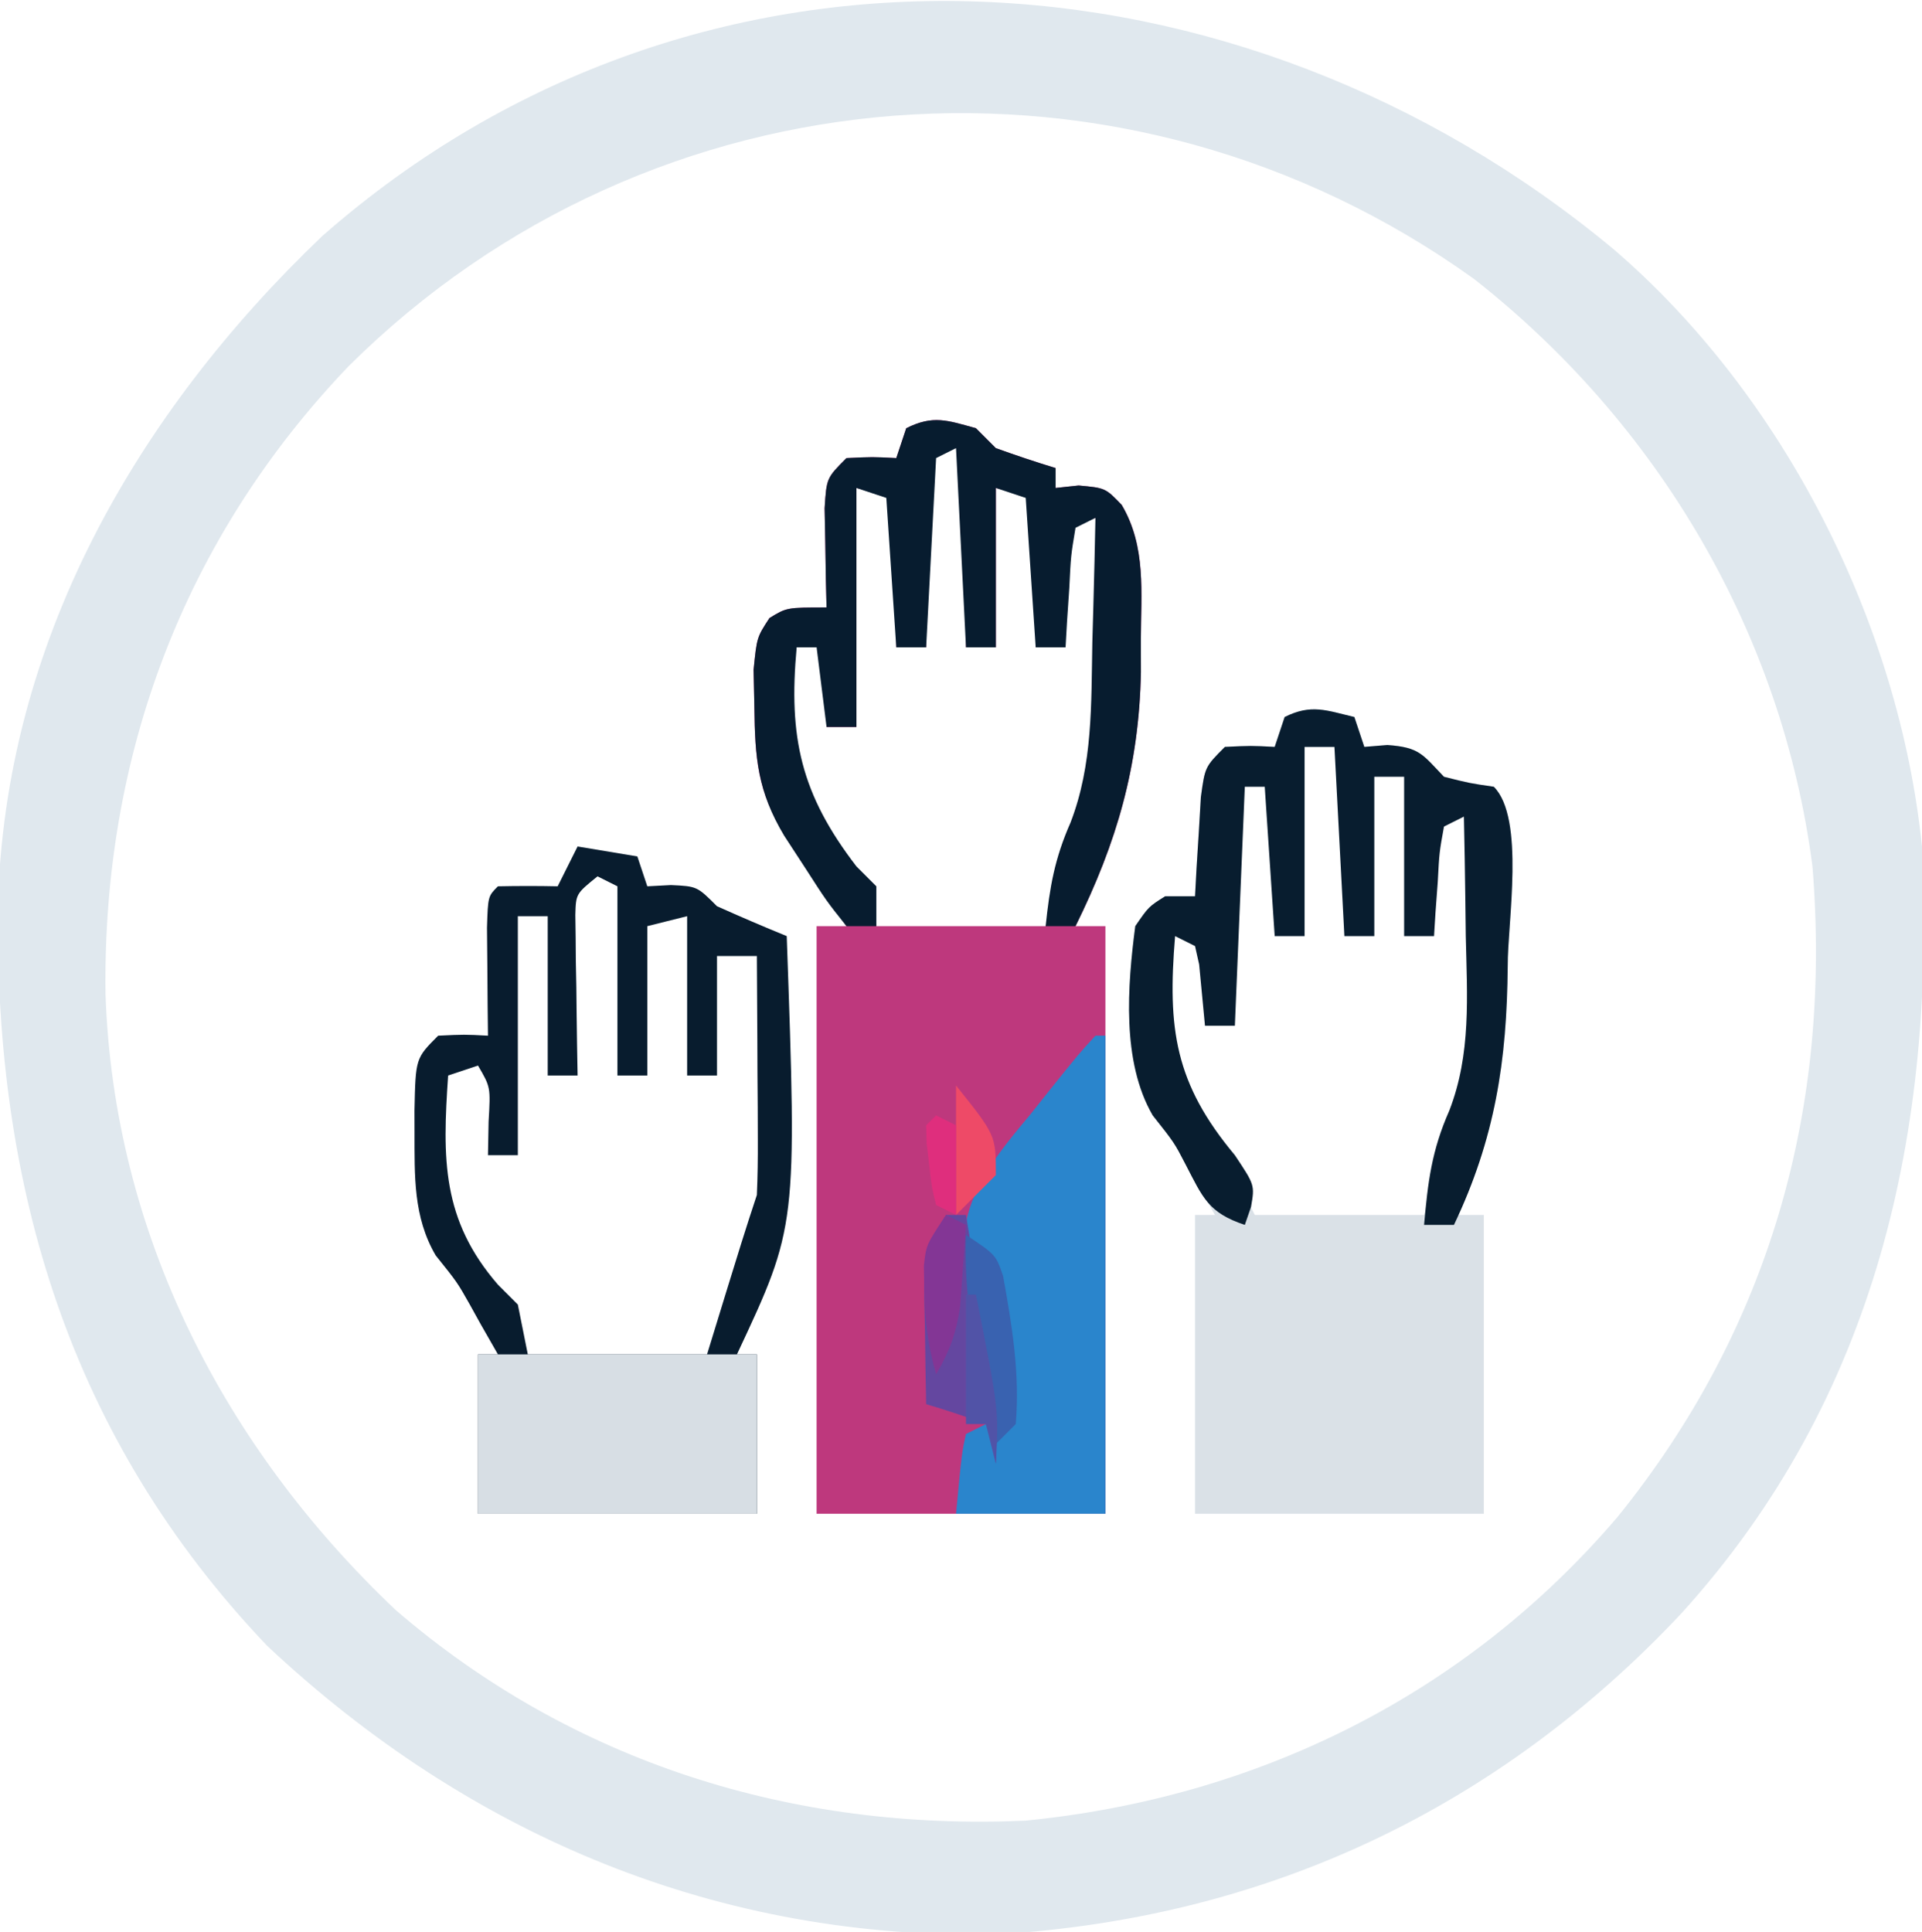
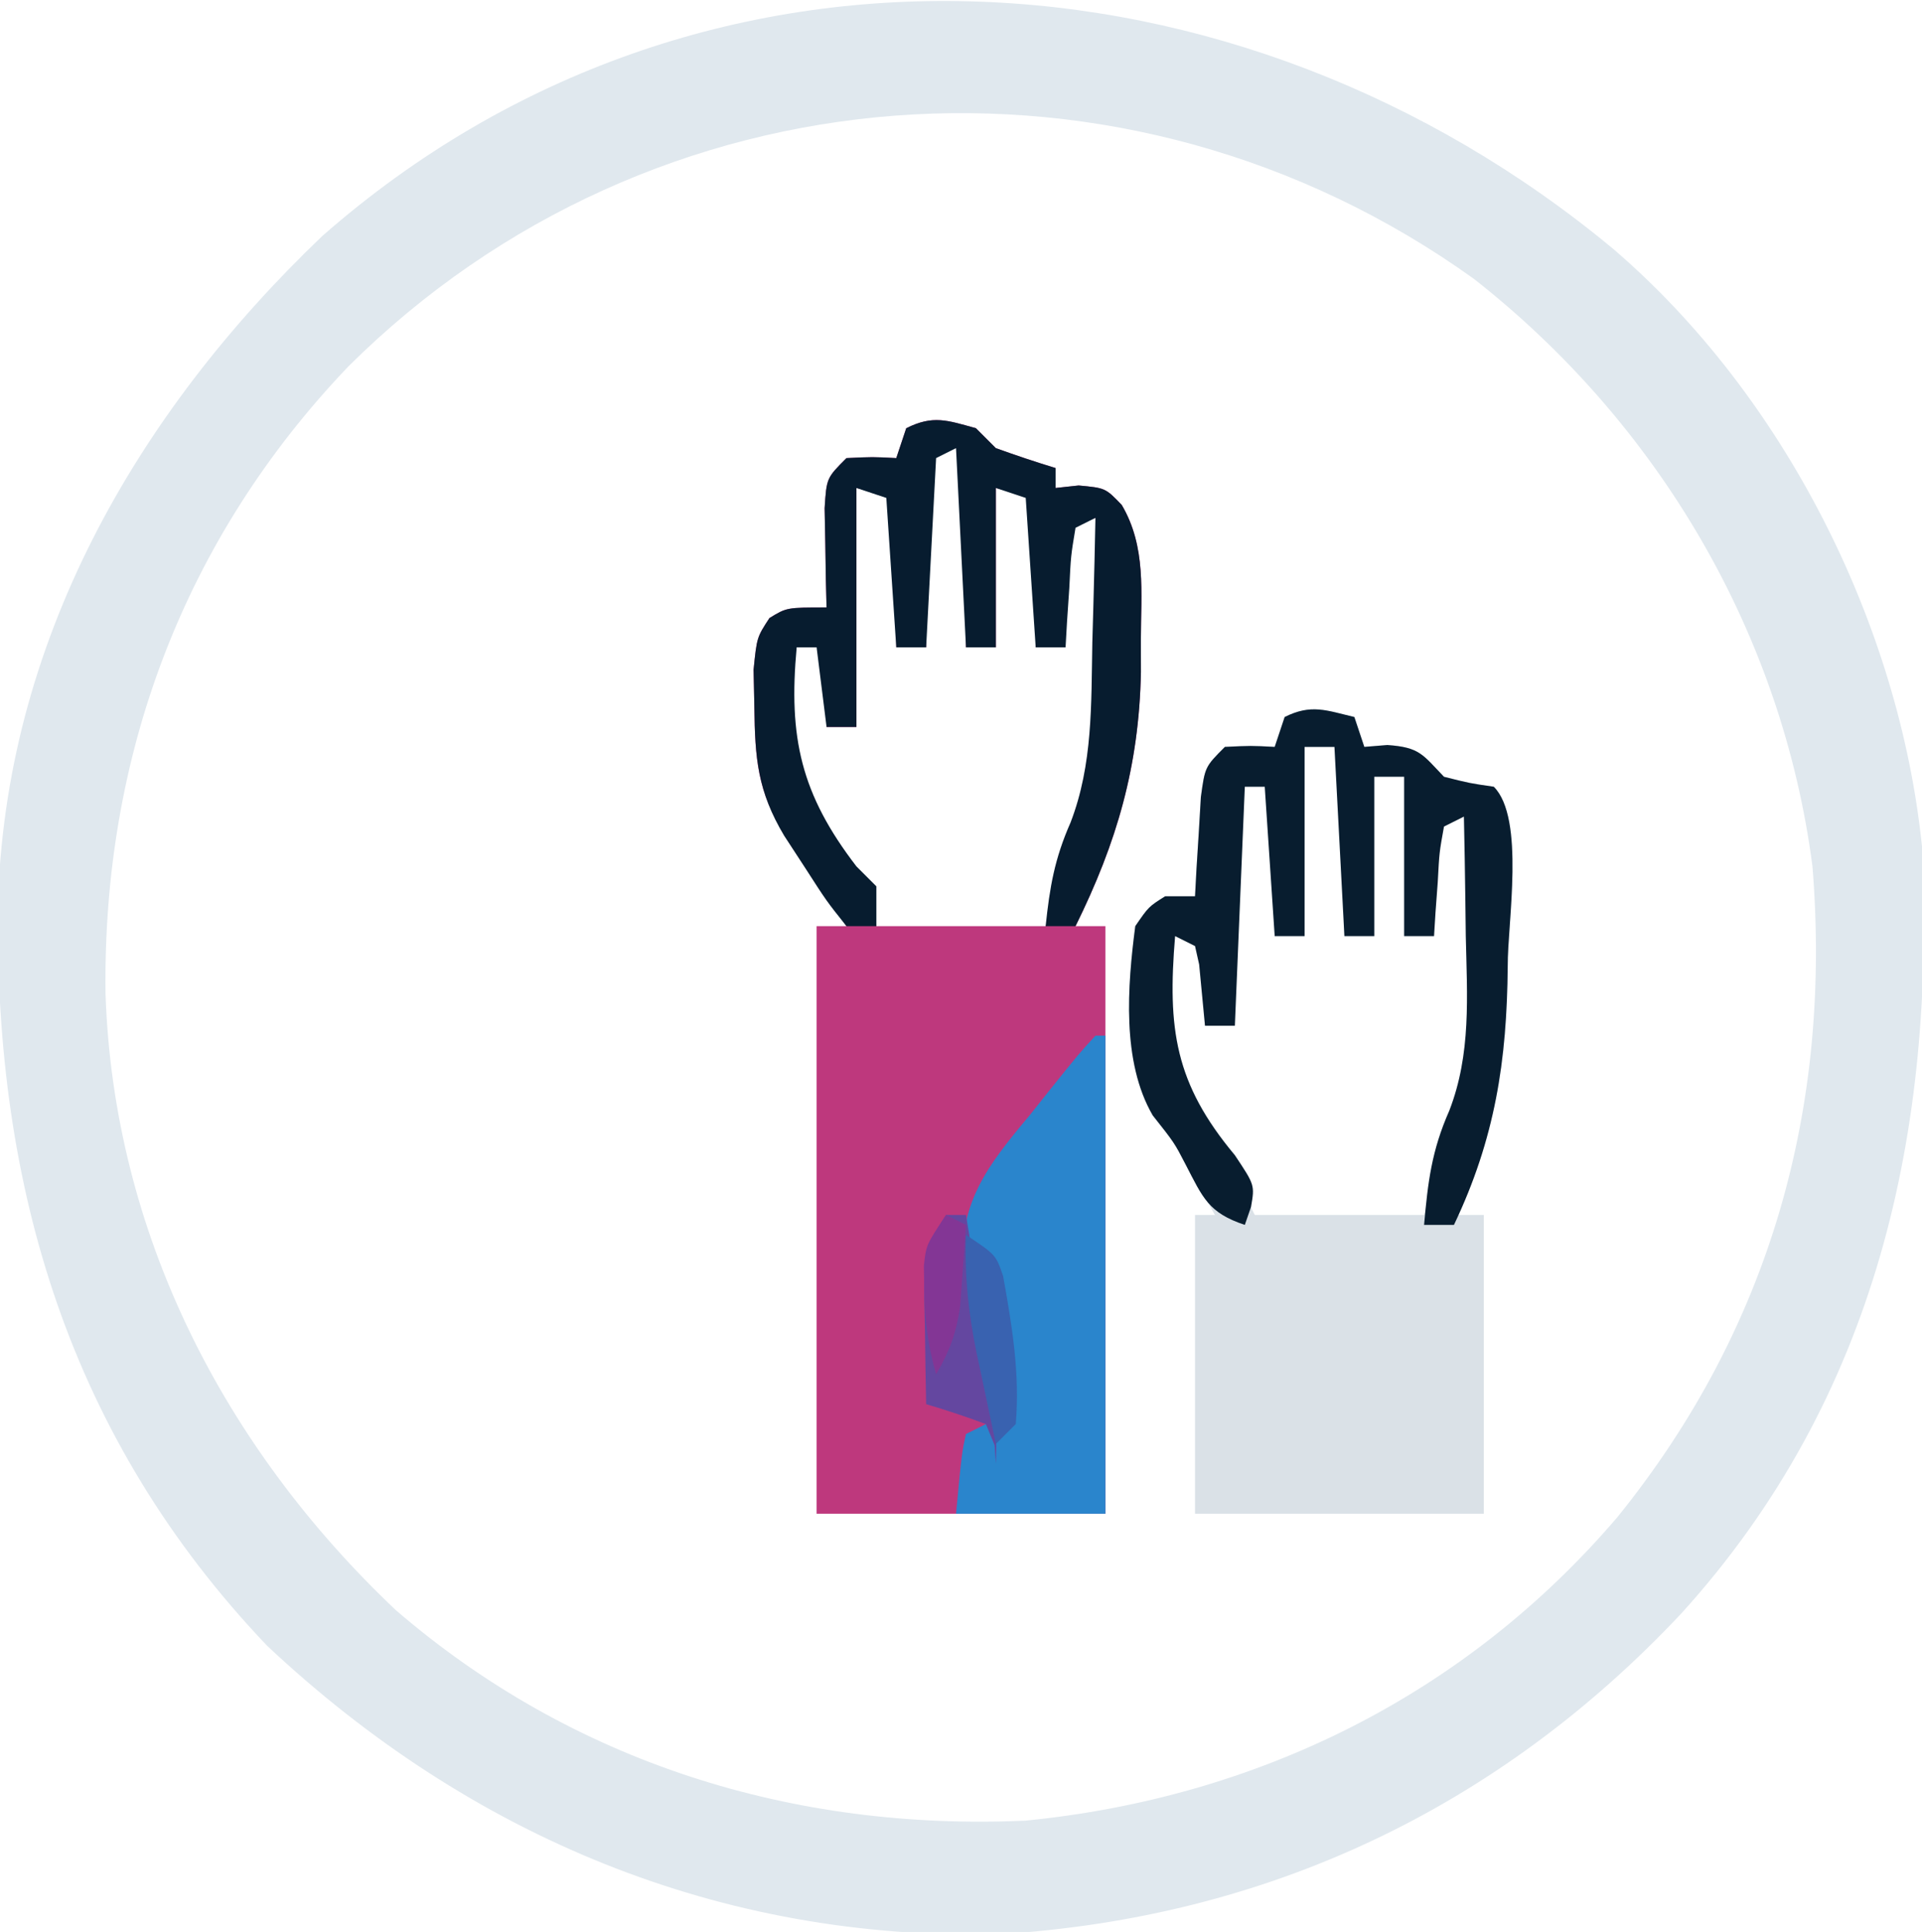
<svg xmlns="http://www.w3.org/2000/svg" version="1.1" width="193" height="194">
  <path d="M0 0 C17.126 14.688 28.692 37.601 31 60 C32.371 88.569 26.469 115.361 6.848 137 C-11.534 156.59 -34.772 167.558 -61.586 169.223 C-89.672 169.911 -114.804 159.4 -135.188 140.25 C-155.061 119.371 -162.512 94.256 -162.215 66.043 C-161.553 39.554 -148.36 16.577 -129.625 -1.312 C-91.565 -34.71 -37.516 -31.165 0 0 Z M-126.996 11.773 C-143.57 29.105 -151.711 50.928 -151.405 74.804 C-150.593 98.807 -139.55 120.312 -122.25 136.688 C-104.454 152.02 -82.339 158.859 -59.043 157.824 C-35.745 155.525 -14.84 145.208 0.418 127.339 C15.742 108.386 21.962 86.222 20 62 C16.969 38.615 4.506 17.506 -14 3 C-48.91 -22.054 -96.478 -18.564 -126.996 11.773 Z " fill="#E0E8EE" transform="translate(162,25)" />
  <path d="M0 0 C0.66 0.66 1.32 1.32 2 2 C3.984 2.714 5.983 3.386 8 4 C8 4.66 8 5.32 8 6 C9.145 5.876 9.145 5.876 10.312 5.75 C13 6 13 6 14.636 7.698 C17.117 11.886 16.571 16.494 16.562 21.25 C16.564 22.318 16.566 23.386 16.568 24.486 C16.381 33.942 14.16 41.581 10 50 C10.99 50 11.98 50 13 50 C13 69.47 13 88.94 13 109 C3.43 109 -6.14 109 -16 109 C-16 89.53 -16 70.06 -16 50 C-15.01 50 -14.02 50 -13 50 C-13.566 49.169 -14.132 48.337 -14.715 47.48 C-15.448 46.394 -16.182 45.307 -16.938 44.188 C-17.668 43.109 -18.399 42.03 -19.152 40.918 C-21.965 36.475 -22.185 33.185 -22.25 28 C-22.276 26.762 -22.302 25.525 -22.328 24.25 C-22 21 -22 21 -20.734 19.062 C-19 18 -19 18 -15 18 C-15.023 17.085 -15.046 16.17 -15.07 15.227 C-15.097 13.444 -15.097 13.444 -15.125 11.625 C-15.148 10.442 -15.171 9.258 -15.195 8.039 C-15 5 -15 5 -13 3 C-10.375 2.875 -10.375 2.875 -8 3 C-7.67 2.01 -7.34 1.02 -7 0 C-4.294 -1.353 -2.867 -0.788 0 0 Z M-4 2 C-5.205 2.984 -5.205 2.984 -5.114 4.858 C-5.108 5.648 -5.103 6.439 -5.098 7.254 C-5.094 8.108 -5.091 8.962 -5.088 9.842 C-5.08 10.74 -5.071 11.637 -5.062 12.562 C-5.058 13.464 -5.053 14.366 -5.049 15.295 C-5.037 17.53 -5.021 19.765 -5 22 C-5.99 22 -6.98 22 -8 22 C-8 17.05 -8 12.1 -8 7 C-9.32 6.67 -10.64 6.34 -12 6 C-12 13.92 -12 21.84 -12 30 C-12.99 30 -13.98 30 -15 30 C-15 27.36 -15 24.72 -15 22 C-16.32 22 -17.64 22 -19 22 C-19.84 31.052 -18.573 36.752 -13 44 C-12.34 44.66 -11.68 45.32 -11 46 C-10.67 47.32 -10.34 48.64 -10 50 C-4.39 50 1.22 50 7 50 C12.822 36.317 12.544 23.724 12 9 C11.01 9.33 10.02 9.66 9 10 C9 13.96 9 17.92 9 22 C8.01 22 7.02 22 6 22 C6 17.05 6 12.1 6 7 C4.68 6.67 3.36 6.34 2 6 C2 11.28 2 16.56 2 22 C1.01 22 0.02 22 -1 22 C-0.988 20.724 -0.977 19.448 -0.965 18.133 C-0.955 16.464 -0.946 14.794 -0.938 13.125 C-0.929 12.283 -0.921 11.441 -0.912 10.574 C-0.909 9.769 -0.906 8.963 -0.902 8.133 C-0.897 7.389 -0.892 6.646 -0.886 5.879 C-0.882 3.909 -0.882 3.909 -2 2 C-2.66 2 -3.32 2 -4 2 Z " fill="#BE387D" transform="translate(98,43)" />
  <path d="M0 0 C0.33 0.99 0.66 1.98 1 3 C2.145 2.907 2.145 2.907 3.312 2.812 C6.556 3.039 6.839 3.749 9 6 C11.571 6.648 11.571 6.648 14 7 C17.169 10.169 15.372 20.76 15.4 25.05 C15.32 34.313 14.334 41.765 10 50 C10.99 50 11.98 50 13 50 C13 59.9 13 69.8 13 80 C3.43 80 -6.14 80 -16 80 C-16 70.1 -16 60.2 -16 50 C-15.34 50 -14.68 50 -14 50 C-14.578 48.989 -15.155 47.979 -15.75 46.938 C-16.111 46.287 -16.472 45.636 -16.844 44.965 C-18.089 42.765 -18.089 42.765 -20.25 40 C-23.386 34.596 -22.781 26.993 -22 21 C-20.66 19.047 -20.66 19.047 -19 18 C-18.01 18 -17.02 18 -16 18 C-15.951 17.085 -15.902 16.17 -15.852 15.227 C-15.777 14.038 -15.702 12.85 -15.625 11.625 C-15.555 10.442 -15.486 9.258 -15.414 8.039 C-15 5 -15 5 -13 3 C-10.375 2.875 -10.375 2.875 -8 3 C-7.67 2.01 -7.34 1.02 -7 0 C-4.333 -1.333 -2.833 -0.671 0 0 Z M-5 3 C-5 9.27 -5 15.54 -5 22 C-5.99 22 -6.98 22 -8 22 C-8 17.05 -8 12.1 -8 7 C-9.32 7 -10.64 7 -12 7 C-12 14.92 -12 22.84 -12 31 C-12.99 31 -13.98 31 -15 31 C-14.902 28.982 -14.805 26.964 -14.707 24.945 C-14.804 24.303 -14.9 23.661 -15 23 C-15.99 22.34 -16.98 21.68 -18 21 C-19.834 22.834 -19.343 25.527 -19.438 28 C-19.411 33.968 -18.322 37.286 -14.605 41.902 C-13 44 -13 44 -10 50 C-4.39 50 1.22 50 7 50 C12.653 36.574 12.557 24.438 12 10 C11.01 10 10.02 10 9 10 C7.714 11.06 7.714 11.06 7.902 13.504 C7.914 14.513 7.926 15.523 7.938 16.562 C7.947 17.574 7.956 18.586 7.965 19.629 C7.976 20.411 7.988 21.194 8 22 C7.01 22 6.02 22 5 22 C5 16.72 5 11.44 5 6 C4.01 6 3.02 6 2 6 C2 11.28 2 16.56 2 22 C1.01 22 0.02 22 -1 22 C-0.988 20.796 -0.977 19.592 -0.965 18.352 C-0.955 16.776 -0.946 15.201 -0.938 13.625 C-0.929 12.831 -0.921 12.037 -0.912 11.219 C-0.77 6.976 -0.77 6.976 -2 3 C-2.99 3 -3.98 3 -5 3 Z " fill="#DAE1E7" transform="translate(136,72)" />
-   <path d="M0 0 C2.97 0.495 2.97 0.495 6 1 C6.33 1.99 6.66 2.98 7 4 C7.784 3.959 8.568 3.917 9.375 3.875 C12 4 12 4 14 6 C16.316 7.038 18.649 8.042 21 9 C22.032 38.139 22.032 38.139 16 51 C16.66 51 17.32 51 18 51 C18 56.28 18 61.56 18 67 C8.76 67 -0.48 67 -10 67 C-10 61.72 -10 56.44 -10 51 C-9.34 51 -8.68 51 -8 51 C-8.578 49.989 -9.155 48.979 -9.75 47.938 C-10.111 47.285 -10.472 46.633 -10.844 45.961 C-12.083 43.77 -12.083 43.77 -14.25 41.062 C-16.515 37.192 -16.365 33.052 -16.375 28.688 C-16.377 27.969 -16.378 27.25 -16.38 26.51 C-16.268 21.268 -16.268 21.268 -14 19 C-11.375 18.875 -11.375 18.875 -9 19 C-9.012 18.001 -9.023 17.002 -9.035 15.973 C-9.044 14.682 -9.053 13.392 -9.062 12.062 C-9.074 10.775 -9.086 9.487 -9.098 8.16 C-9 5 -9 5 -8 4 C-6 3.959 -4 3.957 -2 4 C-1.34 2.68 -0.68 1.36 0 0 Z M2 3 C-0.167 4.755 -0.167 4.755 -0.227 6.879 C-0.217 7.623 -0.206 8.367 -0.195 9.133 C-0.189 9.938 -0.182 10.744 -0.176 11.574 C-0.159 12.416 -0.142 13.258 -0.125 14.125 C-0.111 15.399 -0.111 15.399 -0.098 16.699 C-0.074 18.8 -0.038 20.9 0 23 C-0.99 23 -1.98 23 -3 23 C-3 17.72 -3 12.44 -3 7 C-3.99 7 -4.98 7 -6 7 C-6 14.92 -6 22.84 -6 31 C-6.99 31 -7.98 31 -9 31 C-8.979 29.886 -8.959 28.773 -8.938 27.625 C-8.736 24.168 -8.736 24.168 -10 22 C-10.99 22.33 -11.98 22.66 -13 23 C-13.574 31.362 -13.653 37.474 -8 44 C-7.34 44.66 -6.68 45.32 -6 46 C-5.67 47.65 -5.34 49.3 -5 51 C0.94 51 6.88 51 13 51 C13.639 48.917 14.279 46.834 14.938 44.688 C15.932 41.448 16.928 38.215 18 35 C18.082 33.154 18.107 31.305 18.098 29.457 C18.093 27.847 18.093 27.847 18.088 26.205 C18.08 25.086 18.071 23.966 18.062 22.812 C18.058 21.681 18.053 20.55 18.049 19.385 C18.037 16.59 18.021 13.795 18 11 C16.68 11 15.36 11 14 11 C14 14.96 14 18.92 14 23 C13.01 23 12.02 23 11 23 C11 17.72 11 12.44 11 7 C9.68 7.33 8.36 7.66 7 8 C7 12.95 7 17.9 7 23 C6.01 23 5.02 23 4 23 C4 16.73 4 10.46 4 4 C3.34 3.67 2.68 3.34 2 3 Z " fill="#081C2E" transform="translate(58,85)" />
  <path d="M0 0 C0.66 0.66 1.32 1.32 2 2 C3.984 2.714 5.983 3.386 8 4 C8 4.66 8 5.32 8 6 C9.145 5.876 9.145 5.876 10.312 5.75 C13 6 13 6 14.636 7.698 C17.117 11.886 16.571 16.494 16.562 21.25 C16.564 22.318 16.566 23.386 16.568 24.486 C16.381 33.942 14.16 41.581 10 50 C9.01 50 8.02 50 7 50 C7.409 46.073 7.893 43.244 9.5 39.594 C11.753 33.749 11.568 27.69 11.688 21.5 C11.722 20.296 11.756 19.092 11.791 17.852 C11.873 14.901 11.942 11.951 12 9 C11.34 9.33 10.68 9.66 10 10 C9.531 12.816 9.531 12.816 9.375 16.062 C9.3 17.167 9.225 18.272 9.148 19.41 C9.099 20.265 9.05 21.119 9 22 C8.01 22 7.02 22 6 22 C5.67 17.05 5.34 12.1 5 7 C4.01 6.67 3.02 6.34 2 6 C2 11.28 2 16.56 2 22 C1.01 22 0.02 22 -1 22 C-1.495 12.1 -1.495 12.1 -2 2 C-2.99 2.495 -2.99 2.495 -4 3 C-4.33 9.27 -4.66 15.54 -5 22 C-5.99 22 -6.98 22 -8 22 C-8.33 17.05 -8.66 12.1 -9 7 C-9.99 6.67 -10.98 6.34 -12 6 C-12 13.92 -12 21.84 -12 30 C-12.99 30 -13.98 30 -15 30 C-15.33 27.36 -15.66 24.72 -16 22 C-16.66 22 -17.32 22 -18 22 C-18.84 31.052 -17.573 36.752 -12 44 C-11.34 44.66 -10.68 45.32 -10 46 C-10 47.32 -10 48.64 -10 50 C-10.99 50 -11.98 50 -13 50 C-15.008 47.48 -15.008 47.48 -17.125 44.188 C-17.829 43.109 -18.533 42.03 -19.258 40.918 C-21.923 36.454 -22.186 33.138 -22.25 28 C-22.276 26.762 -22.302 25.525 -22.328 24.25 C-22 21 -22 21 -20.734 19.062 C-19 18 -19 18 -15 18 C-15.023 17.085 -15.046 16.17 -15.07 15.227 C-15.097 13.444 -15.097 13.444 -15.125 11.625 C-15.148 10.442 -15.171 9.258 -15.195 8.039 C-15 5 -15 5 -13 3 C-10.375 2.875 -10.375 2.875 -8 3 C-7.67 2.01 -7.34 1.02 -7 0 C-4.294 -1.353 -2.867 -0.788 0 0 Z " fill="#071C2F" transform="translate(98,43)" />
  <path d="M0 0 C0.33 0.99 0.66 1.98 1 3 C2.145 2.907 2.145 2.907 3.312 2.812 C6.556 3.039 6.839 3.749 9 6 C11.571 6.648 11.571 6.648 14 7 C17.162 10.162 15.372 20.702 15.4 24.979 C15.317 34.557 14.127 42.334 10 51 C9.01 51 8.02 51 7 51 C7.386 46.674 7.756 43.552 9.531 39.531 C11.744 33.829 11.322 28.028 11.188 22 C11.174 20.844 11.16 19.687 11.146 18.496 C11.111 15.664 11.062 12.832 11 10 C10.34 10.33 9.68 10.66 9 11 C8.532 13.586 8.532 13.586 8.375 16.562 C8.3 17.574 8.225 18.586 8.148 19.629 C8.099 20.411 8.05 21.194 8 22 C7.01 22 6.02 22 5 22 C5 16.72 5 11.44 5 6 C4.01 6 3.02 6 2 6 C2 11.28 2 16.56 2 22 C1.01 22 0.02 22 -1 22 C-1.495 12.595 -1.495 12.595 -2 3 C-2.99 3 -3.98 3 -5 3 C-5 9.27 -5 15.54 -5 22 C-5.99 22 -6.98 22 -8 22 C-8.33 17.05 -8.66 12.1 -9 7 C-9.66 7 -10.32 7 -11 7 C-11.33 14.92 -11.66 22.84 -12 31 C-12.99 31 -13.98 31 -15 31 C-15.195 28.949 -15.391 26.898 -15.586 24.848 C-15.791 23.933 -15.791 23.933 -16 23 C-16.66 22.67 -17.32 22.34 -18 22 C-18.777 31.314 -18.026 36.787 -12 44 C-10 47 -10 47 -10.375 49.188 C-10.581 49.786 -10.787 50.384 -11 51 C-14.678 49.774 -15.219 48.257 -16.949 44.93 C-18.079 42.744 -18.079 42.744 -20.25 40 C-23.386 34.596 -22.781 26.993 -22 21 C-20.66 19.047 -20.66 19.047 -19 18 C-18.01 18 -17.02 18 -16 18 C-15.951 17.085 -15.902 16.17 -15.852 15.227 C-15.777 14.038 -15.702 12.85 -15.625 11.625 C-15.555 10.442 -15.486 9.258 -15.414 8.039 C-15 5 -15 5 -13 3 C-10.375 2.875 -10.375 2.875 -8 3 C-7.67 2.01 -7.34 1.02 -7 0 C-4.333 -1.333 -2.833 -0.671 0 0 Z " fill="#081D2F" transform="translate(136,72)" />
  <path d="M0 0 C0.33 0 0.66 0 1 0 C1 15.84 1 31.68 1 48 C-3.95 48 -8.9 48 -14 48 C-13.414 41.848 -13.414 41.848 -13 40 C-12.01 39.505 -12.01 39.505 -11 39 C-11.144 38.166 -11.289 37.332 -11.438 36.473 C-11.716 34.785 -11.716 34.785 -12 33.062 C-12.186 31.96 -12.371 30.858 -12.562 29.723 C-12.779 27.88 -12.779 27.88 -13 26 C-13.143 24.945 -13.143 24.945 -13.289 23.869 C-13.838 16.866 -10.931 13.157 -6.562 7.938 C-5.951 7.167 -5.339 6.397 -4.709 5.604 C-1.624 1.761 -1.624 1.761 0 0 Z " fill="#2A85CC" transform="translate(110,104)" />
-   <path d="M0 0 C9.24 0 18.48 0 28 0 C28 5.28 28 10.56 28 16 C18.76 16 9.52 16 0 16 C0 10.72 0 5.44 0 0 Z " fill="#D7DEE4" transform="translate(48,136)" />
  <path d="M0 0 C0.66 0 1.32 0 2 0 C2.506 3.041 3.005 6.082 3.5 9.125 C3.643 9.981 3.786 10.837 3.934 11.719 C4.657 16.197 5.179 20.446 5 25 C4.938 24.072 4.938 24.072 4.875 23.125 C4.586 22.424 4.298 21.723 4 21 C2.023 20.267 0.022 19.595 -2 19 C-2.054 16.396 -2.094 13.792 -2.125 11.188 C-2.142 10.45 -2.159 9.712 -2.176 8.951 C-2.211 5.088 -2.194 3.291 0 0 Z " fill="#6447A0" transform="translate(95,122)" />
  <path d="M0 0 C3 2 3 2 3.73 4.137 C4.63 9.157 5.425 13.899 5 19 C4.34 19.66 3.68 20.32 3 21 C2.493 18.626 1.994 16.251 1.5 13.875 C1.357 13.21 1.214 12.545 1.066 11.859 C0.239 7.839 -0.153 4.101 0 0 Z " fill="#3962B0" transform="translate(97,124)" />
  <path d="M0 0 C0.66 0.33 1.32 0.66 2 1 C1.885 2.751 1.758 4.501 1.625 6.25 C1.555 7.225 1.486 8.199 1.414 9.203 C1.015 11.896 0.365 13.67 -1 16 C-1.828 13.092 -2.162 10.459 -2.188 7.438 C-2.202 6.673 -2.216 5.909 -2.23 5.121 C-2 3 -2 3 0 0 Z " fill="#833695" transform="translate(95,122)" />
-   <path d="M0 0 C4 5 4 5 4 9 C2.68 10.32 1.36 11.64 0 13 C0 8.71 0 4.42 0 0 Z " fill="#EE4A67" transform="translate(96,109)" />
-   <path d="M0 0 C0.33 0 0.66 0 1 0 C3.296 11.522 3.296 11.522 3 17 C2.67 15.68 2.34 14.36 2 13 C1.34 13 0.68 13 0 13 C0 8.71 0 4.42 0 0 Z " fill="#5153A7" transform="translate(97,130)" />
-   <path d="M0 0 C0.66 0.33 1.32 0.66 2 1 C2 3.97 2 6.94 2 10 C1.34 9.67 0.68 9.34 0 9 C-0.449 7.188 -0.449 7.188 -0.688 5 C-0.774 4.278 -0.86 3.556 -0.949 2.812 C-0.966 2.214 -0.983 1.616 -1 1 C-0.67 0.67 -0.34 0.34 0 0 Z " fill="#DF2E7D" transform="translate(94,112)" />
</svg>